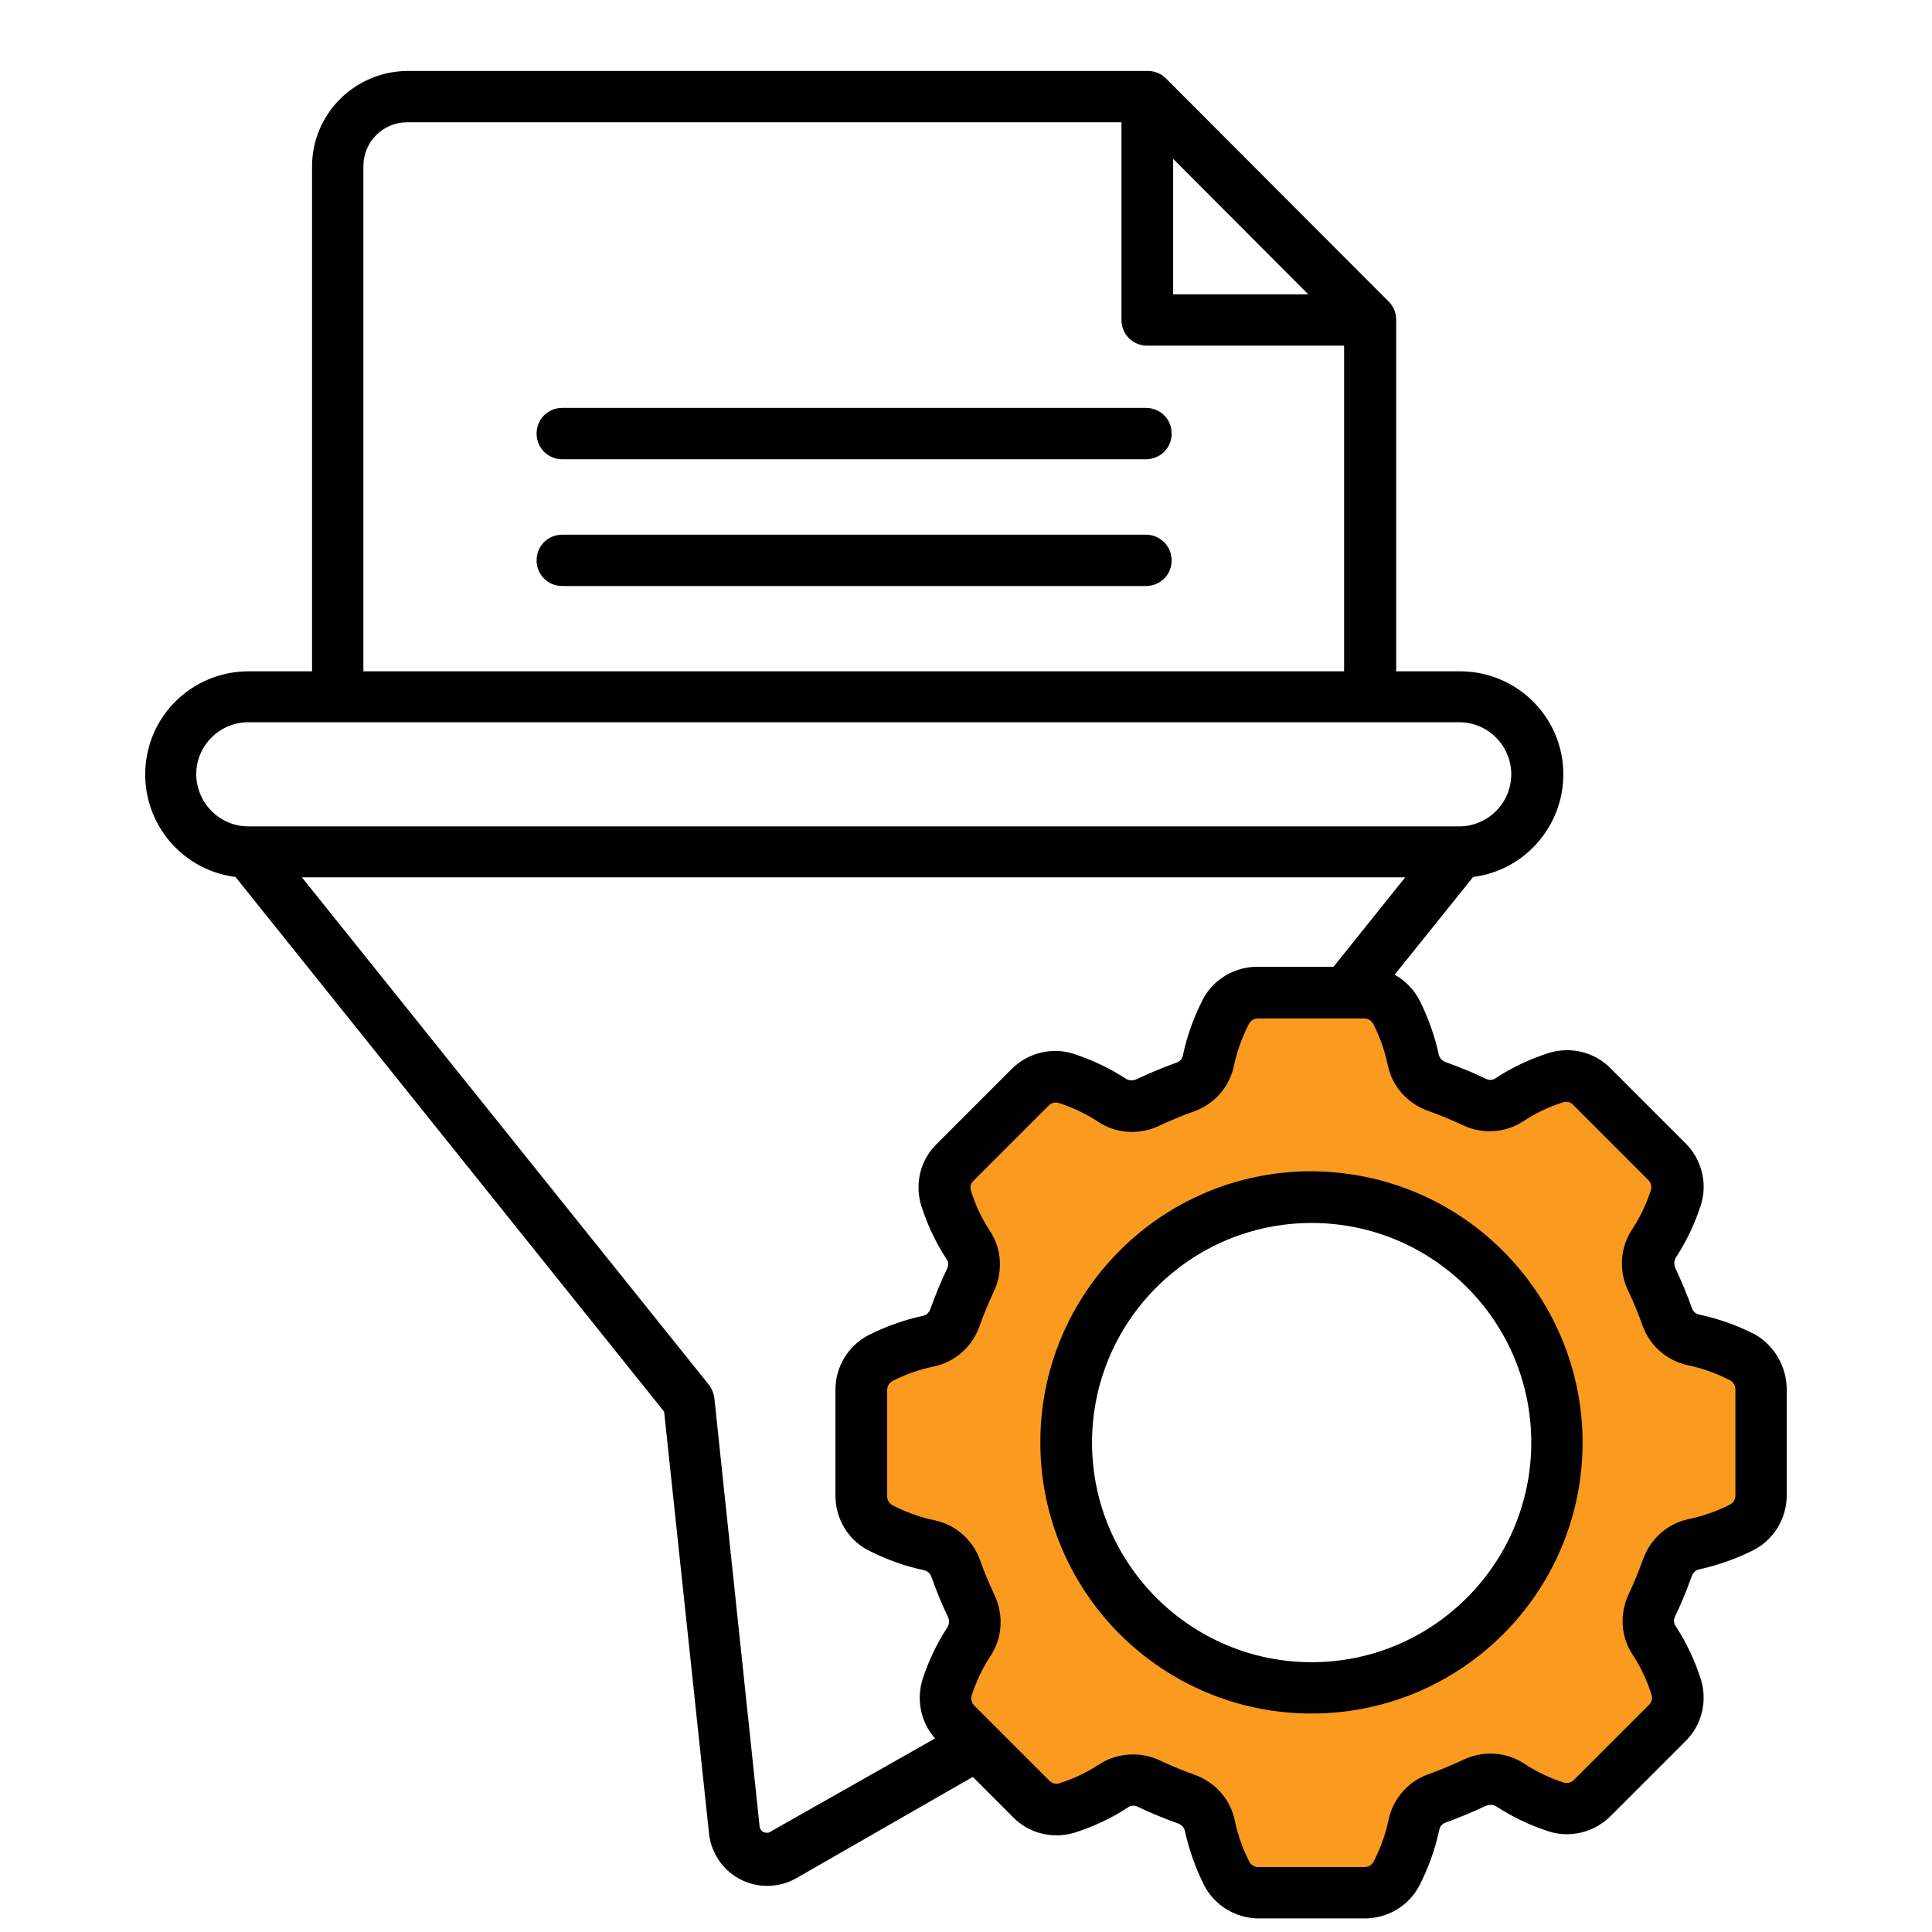
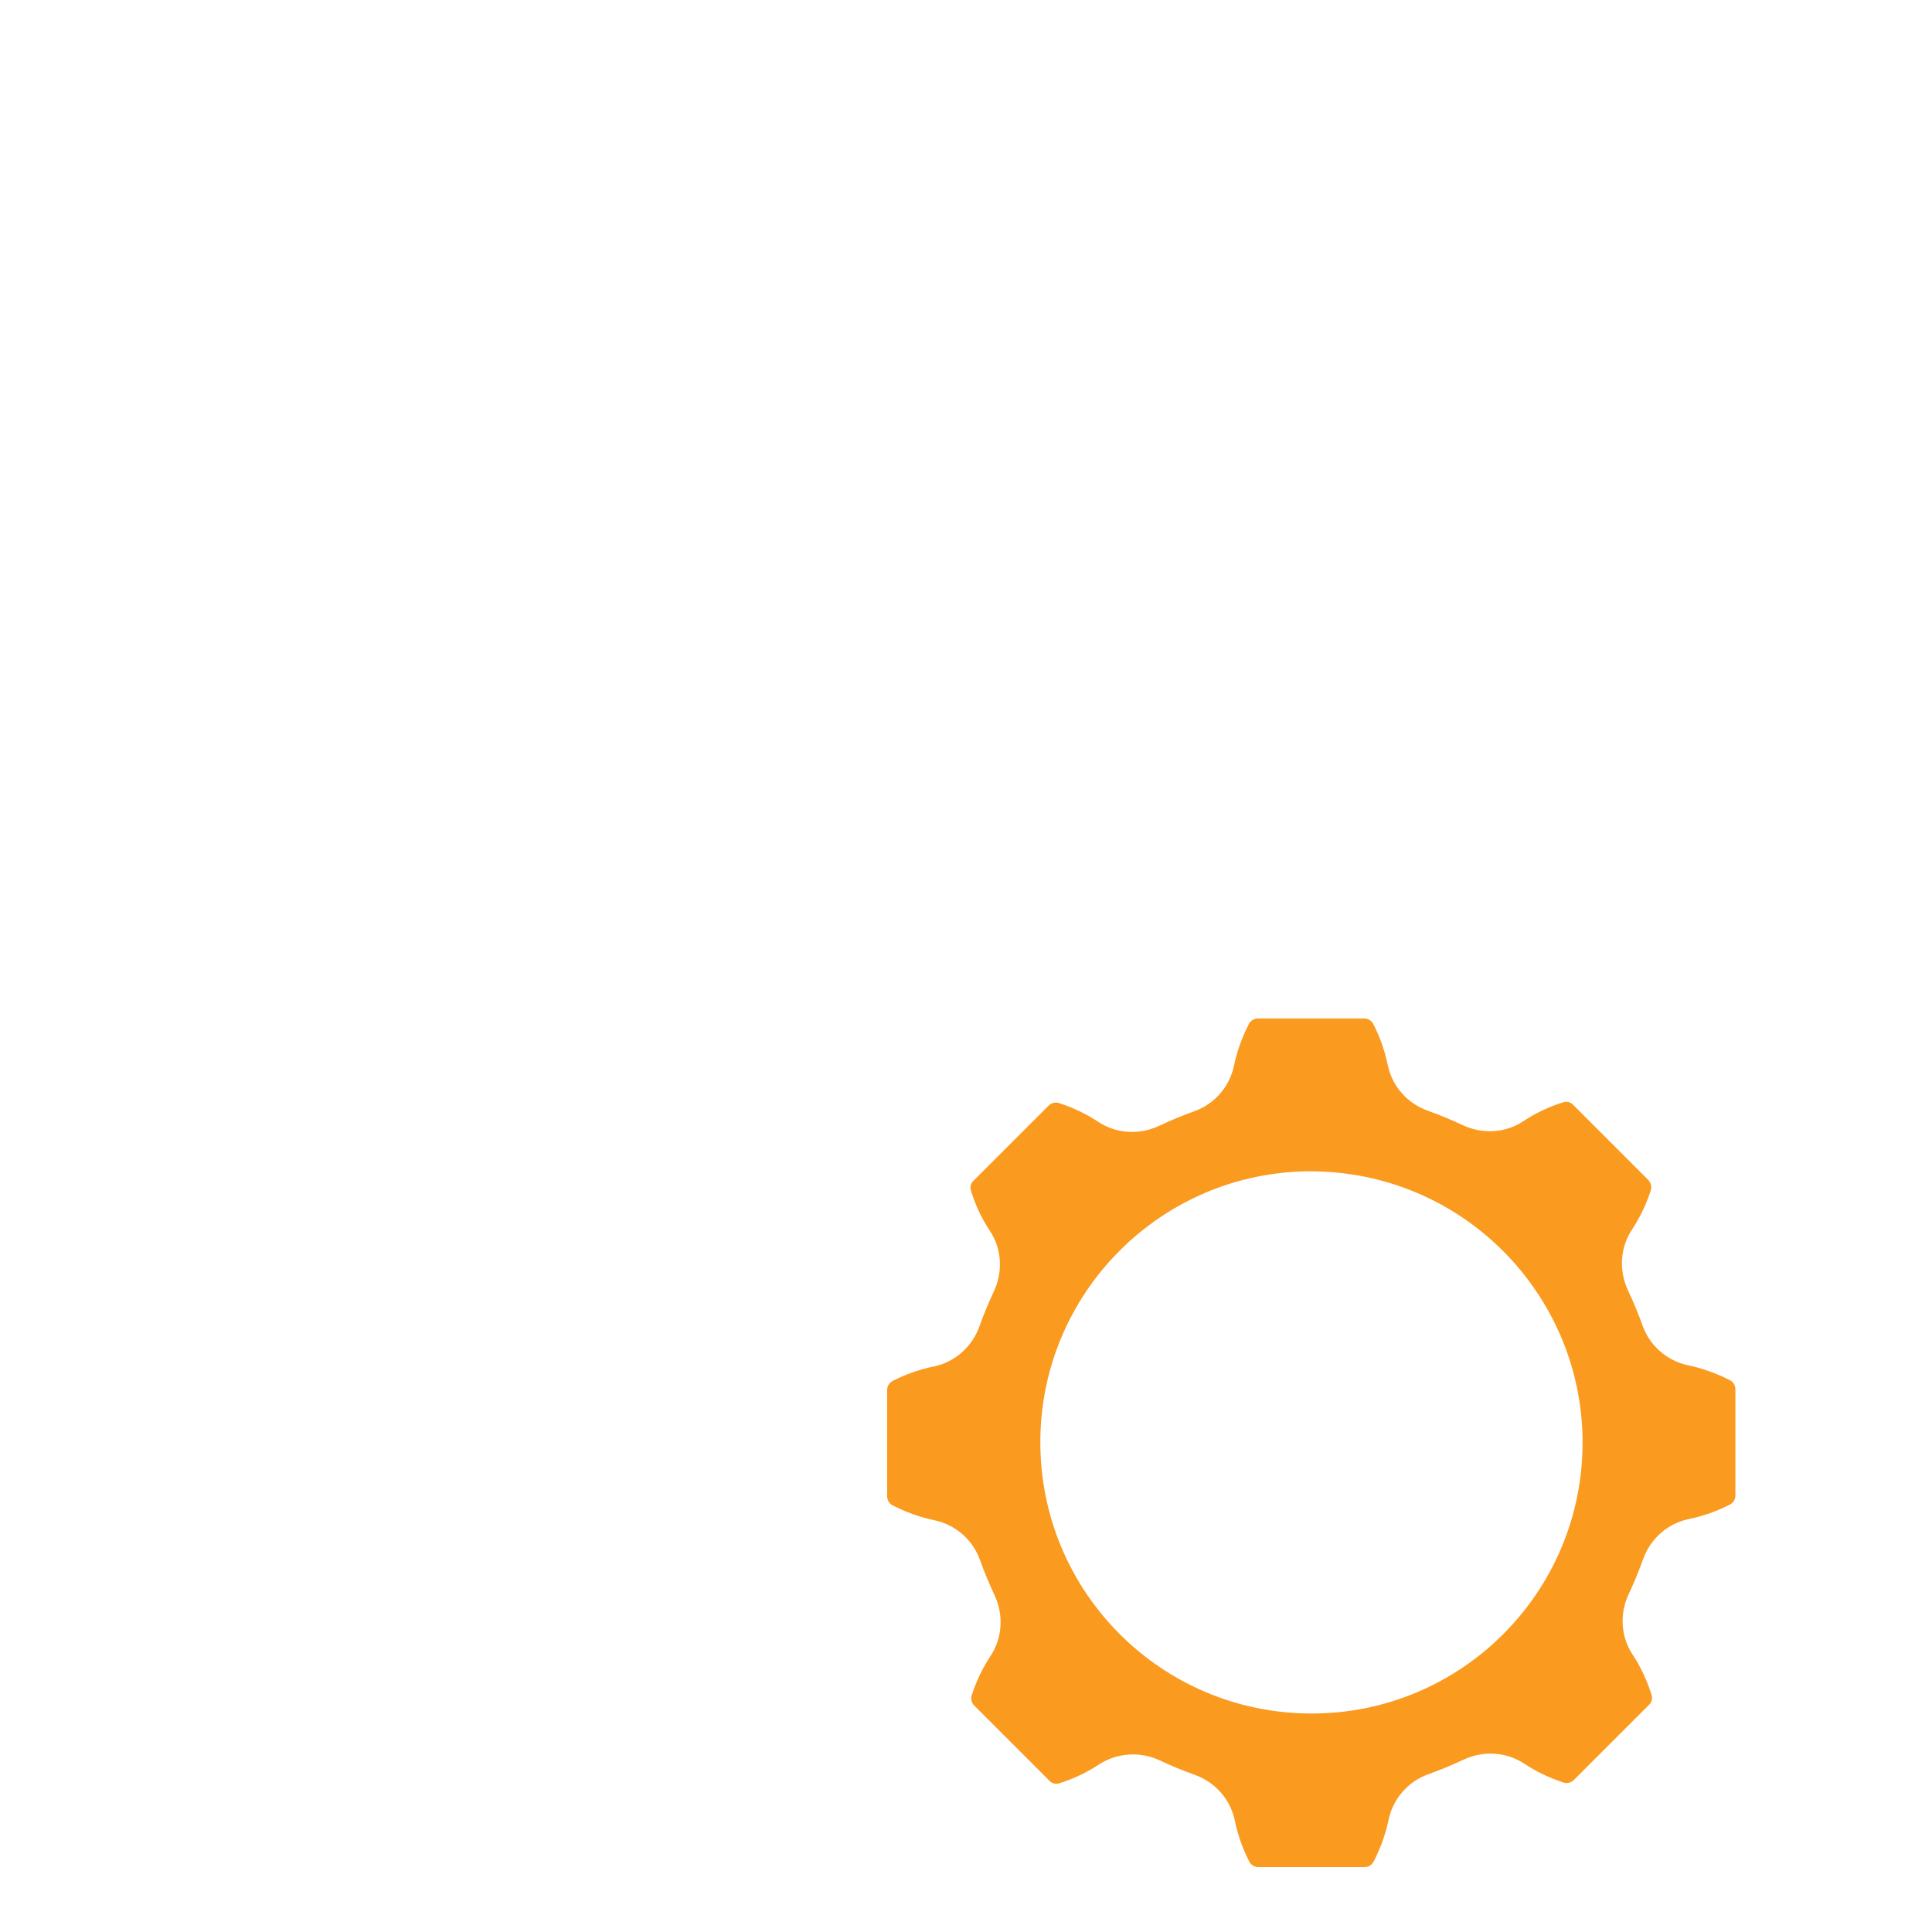
<svg xmlns="http://www.w3.org/2000/svg" version="1.1" id="Layer_1" x="0px" y="0px" viewBox="0 0 512 512" style="enable-background:new 0 0 512 512;" xml:space="preserve">
  <style type="text/css">
	.st0{fill:#FA9A1F;}
</style>
  <g>
-     <path d="M142.2,114.9c0-3.8,3-6.8,6.8-6.8h154.7c3.8,0,6.8,3,6.8,6.8c0,3.8-3,6.8-6.8,6.8H149C145.2,121.7,142.2,118.7,142.2,114.9   z M303.7,141.7H149c-3.8,0-6.8,3-6.8,6.8s3,6.8,6.8,6.8h154.7c3.8,0,6.8-3,6.8-6.8S307.4,141.7,303.7,141.7z M405.8,382.3   c0-32.2-26.1-58.2-58.2-58.2s-58.2,26.1-58.2,58.2s26.1,58.2,58.2,58.2c0,0,0,0,0,0C379.7,440.5,405.8,414.4,405.8,382.3z    M473.5,368.2v28.1c0,6.1-3.4,11.7-8.8,14.5c-4.6,2.3-9.4,4-14.4,5.1c-1,0.2-1.7,1-2,1.9c-1.3,3.6-2.7,7.1-4.4,10.6   c-0.4,0.8-0.4,1.8,0.2,2.6c2.9,4.4,5.1,9.2,6.7,14.2c1.7,5.7,0.2,12-4.1,16.2l-19.9,19.9c-4.3,4.3-10.7,5.9-16.5,4   c-4.9-1.6-9.5-3.8-13.8-6.6c-0.8-0.5-1.9-0.5-2.8-0.1c-3.4,1.6-7,3.1-10.6,4.4c-0.9,0.3-1.5,1-1.7,2c-1.1,5.2-2.9,10.1-5.3,14.8   c-2.8,5.3-8.4,8.6-14.4,8.6h-28.1c-6.1,0-11.7-3.4-14.5-8.8c-2.3-4.6-4-9.4-5.1-14.4c-0.2-1-1-1.7-1.9-2c-3.6-1.3-7.1-2.7-10.6-4.4   c-0.8-0.4-1.8-0.4-2.6,0.2c-4.4,2.9-9.2,5.1-14.2,6.7c-5.7,1.7-12,0.2-16.2-4.1l-10.7-10.7l-46.7,26.8c-7.5,4.3-17,1.7-21.2-5.7   c-1.1-1.9-1.8-4-2-6.1L176,374.1L62.4,232.4c-15-1.9-25.6-15.6-23.7-30.6c1.7-13.7,13.4-23.9,27.2-23.9h16.8V44.1   c0-13.9,11.3-25.2,25.3-25.3h196.2c1.8,0,3.5,0.7,4.8,2l59,59.1c1.3,1.3,2,3,2,4.8v93.2h16.9c15.1,0,27.4,12.2,27.4,27.3   c0,13.8-10.3,25.5-23.9,27.2l-20.8,25.9c2.8,1.6,5.1,3.9,6.6,6.8c2.3,4.6,4,9.4,5.1,14.4c0.2,1,1,1.7,1.9,2   c3.6,1.3,7.1,2.7,10.6,4.4c0.8,0.4,1.8,0.4,2.6-0.2c4.4-2.9,9.2-5.1,14.2-6.7c5.7-1.7,12-0.2,16.2,4.1l19.9,19.9   c4.3,4.3,5.9,10.7,4,16.5c-1.6,4.9-3.8,9.5-6.6,13.8c-0.5,0.8-0.5,1.9-0.1,2.8c1.6,3.4,3.1,7,4.4,10.6c0.3,0.9,1,1.5,2,1.7   c5.2,1.1,10.1,2.9,14.8,5.3C470.2,356.6,473.5,362.2,473.5,368.2L473.5,368.2z M310.9,78h35.8l-35.8-35.9V78z M96.2,177.9h260V91.6   h-52.2c-3.8,0-6.8-3-6.8-6.8V32.4H107.9c-6.4,0-11.6,5.2-11.6,11.6V177.9z M65.8,219h320.9c7.6,0,13.8-6.2,13.8-13.8   c0-7.6-6.2-13.8-13.8-13.8H65.8c-7.6,0-13.8,6.2-13.8,13.8C52.1,212.9,58.3,219,65.8,219z M247.8,460.7c-3.8-4.3-5-10.2-3.3-15.7   c1.6-4.9,3.8-9.5,6.6-13.8c0.5-0.8,0.5-1.9,0.1-2.8c-1.7-3.4-3.1-7-4.4-10.6c-0.3-0.9-1.1-1.5-2-1.7c-5.2-1.1-10.1-2.9-14.8-5.3   c-5.3-2.8-8.6-8.4-8.6-14.4v-28.1c0-6.1,3.4-11.7,8.8-14.5c4.6-2.3,9.4-4,14.4-5.1c1-0.2,1.7-1,2-1.9c1.3-3.6,2.7-7.1,4.4-10.6   c0.4-0.8,0.4-1.8-0.2-2.6c-2.9-4.4-5.1-9.2-6.7-14.2c-1.7-5.7-0.2-12,4.1-16.2l19.9-19.9c4.3-4.3,10.7-5.9,16.5-4   c4.9,1.6,9.5,3.8,13.8,6.6c0.8,0.5,1.9,0.5,2.8,0.1c3.4-1.6,7-3.1,10.6-4.4c0.9-0.3,1.5-1,1.7-2c1.1-5.2,2.9-10.1,5.3-14.8   c2.8-5.3,8.4-8.6,14.4-8.6h20.2l19-23.7H80l107.8,134.4c0.8,1,1.3,2.2,1.5,3.5l12,113.6c0.1,1.1,1.1,1.8,2.1,1.7   c0.3,0,0.5-0.1,0.8-0.3L247.8,460.7z" />
    <g id="XMLID_1_">
      <g>
        <path class="st0" d="M459.9,396.3c0,1-0.5,1.9-1.4,2.4c-3.5,1.8-7.2,3.1-11.1,3.9c-5.6,1.2-10.1,5.3-12,10.7     c-1.1,3.1-2.4,6.2-3.8,9.2c-2.4,5.1-2.1,11.2,1,15.9c2.2,3.3,3.9,7,5.1,10.8c0.3,0.9,0,2-0.7,2.6l-19.9,19.9     c-0.7,0.7-1.7,1-2.7,0.7c-3.7-1.2-7.3-2.9-10.6-5.1c-4.8-3.1-10.9-3.4-16.1-0.9c-3,1.4-6.1,2.7-9.2,3.8c-5.3,1.9-9.3,6.4-10.5,12     c-0.8,3.9-2.2,7.7-4,11.2c-0.5,0.9-1.4,1.4-2.4,1.4h-28.1c-1,0-1.9-0.5-2.4-1.4c-1.8-3.5-3.1-7.2-3.9-11.1     c-1.2-5.6-5.3-10.1-10.7-12c-3.1-1.1-6.2-2.4-9.2-3.8c-5.1-2.4-11.2-2-15.9,1c-3.3,2.2-6.9,3.9-10.7,5.1c-0.9,0.3-2,0-2.6-0.7     l-19.9-19.9c-0.7-0.7-1-1.7-0.7-2.7c1.2-3.7,2.9-7.3,5.1-10.6c3.1-4.8,3.4-10.9,0.9-16.1c-1.4-3-2.7-6.1-3.8-9.2     c-1.9-5.3-6.4-9.3-12-10.5c-3.9-0.8-7.7-2.2-11.2-4c-0.9-0.5-1.4-1.4-1.4-2.4v-28.1c0-1,0.5-1.9,1.4-2.4     c3.5-1.8,7.2-3.1,11.1-3.9c5.6-1.2,10.1-5.3,12-10.7c1.1-3.1,2.4-6.2,3.8-9.2c2.4-5.1,2.1-11.2-1-15.9c-2.2-3.3-3.9-6.9-5.1-10.8     c-0.3-0.9,0-2,0.7-2.6l19.9-19.9c0.7-0.7,1.7-1,2.7-0.7c3.7,1.2,7.3,2.9,10.6,5.1c4.8,3.1,10.9,3.4,16.1,0.9     c3-1.4,6.1-2.7,9.2-3.8c5.3-1.9,9.3-6.4,10.5-12c0.8-3.9,2.2-7.7,4-11.2c0.5-0.9,1.4-1.4,2.4-1.4h28.1c1,0,1.9,0.5,2.4,1.4     c1.8,3.5,3.1,7.2,3.9,11.1c1.2,5.6,5.3,10.1,10.7,12c3.1,1.1,6.2,2.4,9.2,3.8c5.1,2.4,11.2,2.1,15.9-1c3.3-2.2,6.9-3.9,10.7-5.1     c0.9-0.3,2,0,2.6,0.7l19.9,19.9c0.7,0.7,1,1.7,0.7,2.7c-1.2,3.7-2.9,7.3-5.1,10.6c-3.1,4.8-3.4,10.9-0.9,16.1     c1.4,3,2.7,6.1,3.8,9.2c1.9,5.3,6.4,9.3,12,10.5c3.9,0.8,7.7,2.2,11.2,4c0.9,0.5,1.4,1.4,1.4,2.4V396.3z M347.6,454.1     c39.7,0,71.8-32.2,71.8-71.8c0-19.8-8.1-37.8-21.1-50.8c-13-13-30.9-21-50.8-21.1c-39.7,0-71.8,32.2-71.8,71.8     C275.7,422,307.9,454.1,347.6,454.1z" />
      </g>
      <g>
		</g>
    </g>
  </g>
</svg>